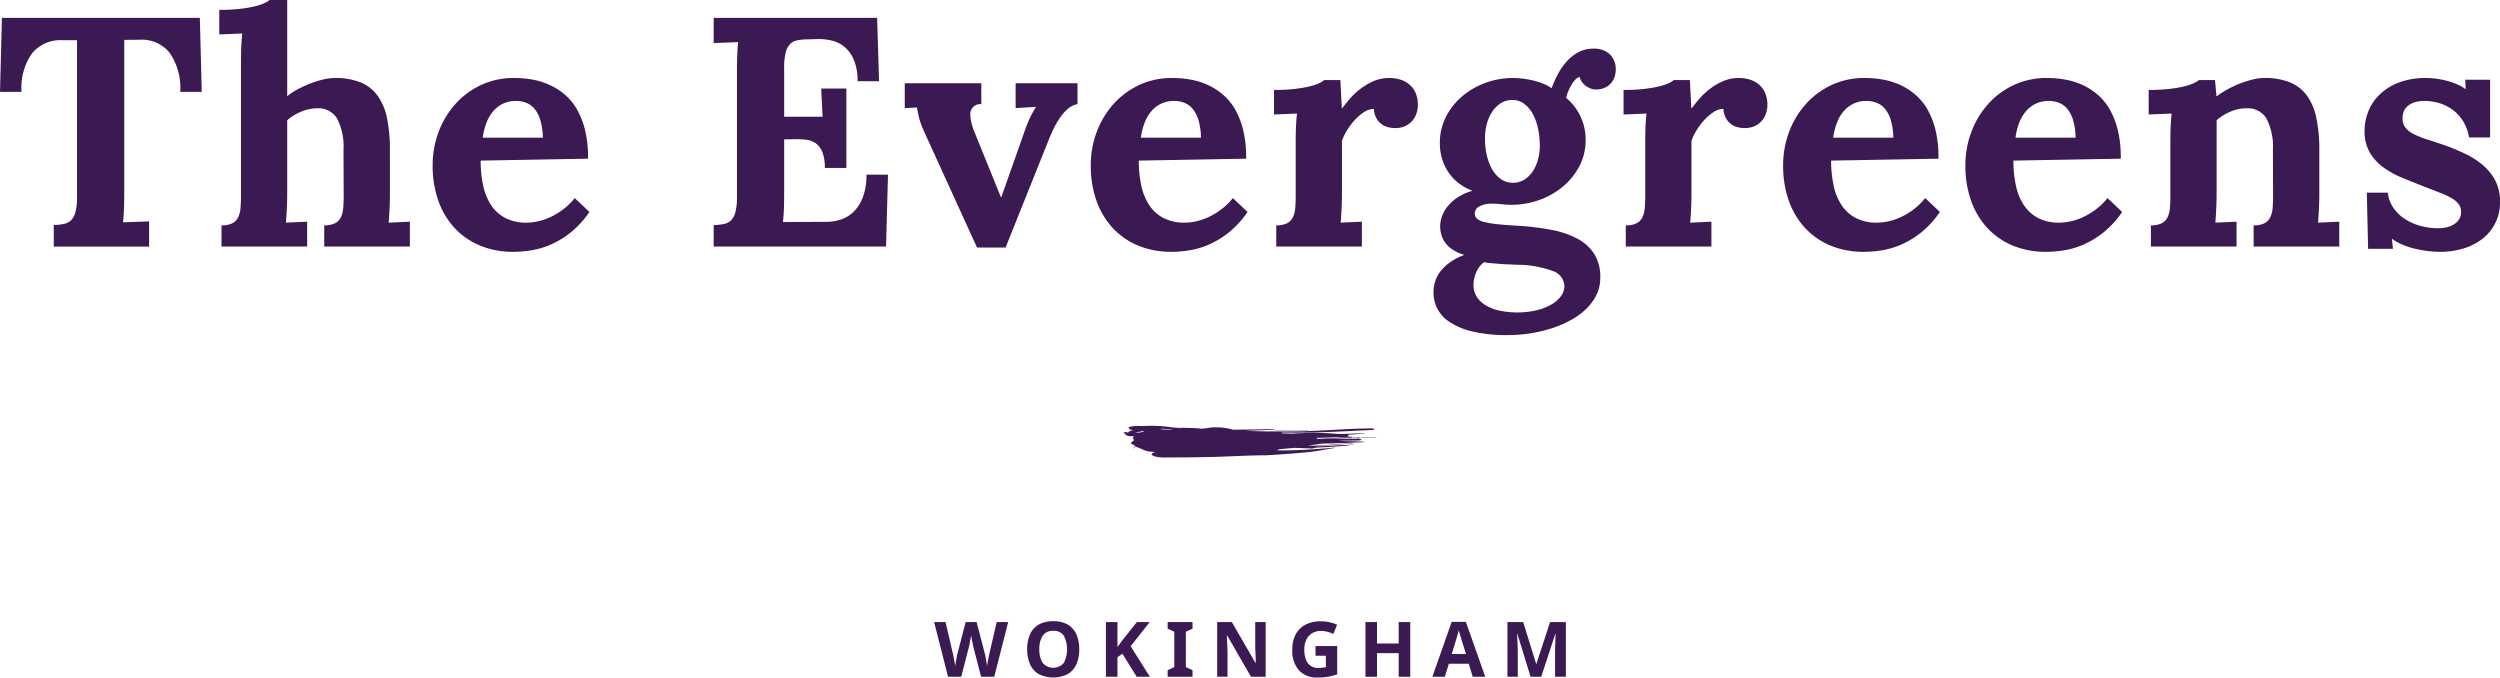
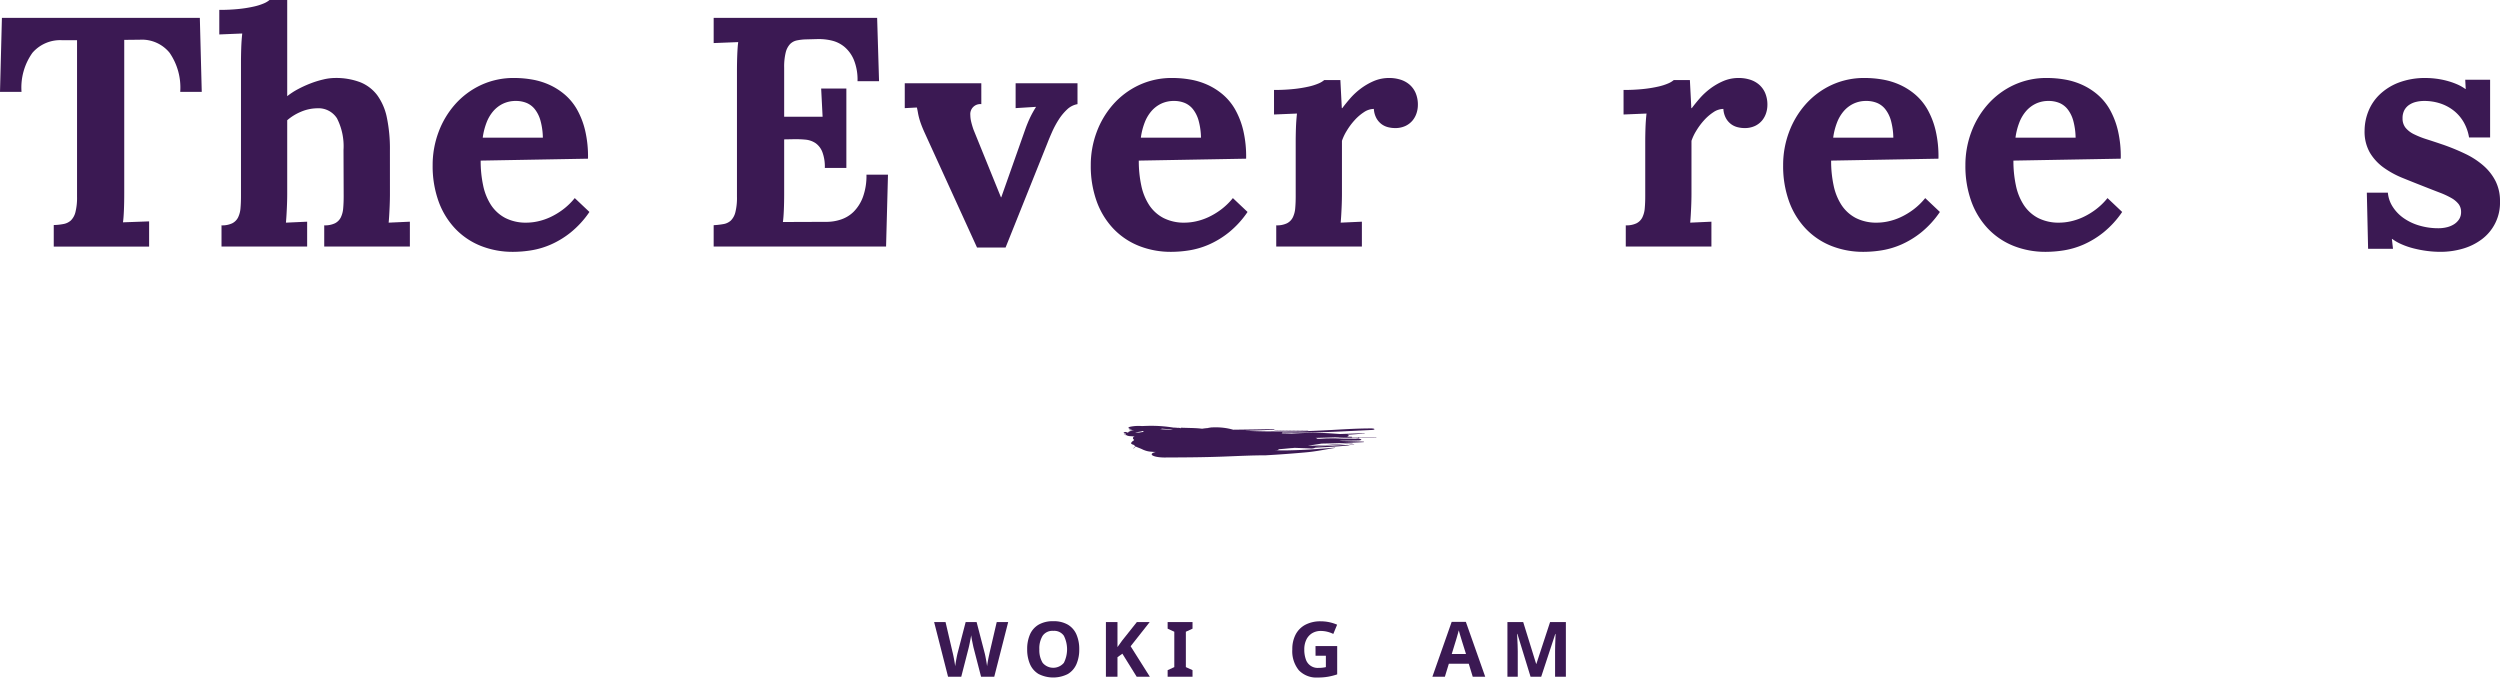
<svg xmlns="http://www.w3.org/2000/svg" width="200" height="54.201" viewBox="0 0 200 54.201">
  <g>
    <g>
      <path d="M80.655,49.765,79.54,54.14H78.486l-.594-2.297c-.012-.045-.028-.112-.046-.202s-.039-.188-.061-.294-.042-.207-.058-.303-.029-.171-.037-.224a2.22,2.22,0,0,1-.034.224q-.028.144-.058.3c-.02.104-.041.202-.061.294s-.037.162-.049.212l-.588,2.291H75.845L74.73,49.765h.913l.557,2.389q.037.141.08.355t.08.429q.037.215.055.361.018-.153.055-.364t.076-.41q.04-.199.07-.309l.637-2.451h.876l.637,2.451q.03.104.07.306t.076.416q.037.215.055.361.018-.153.055-.364t.083-.426q.046-.214.077-.355l.557-2.389Z" fill="#3b1953" />
      <path d="M86.34,51.946a2.909,2.909,0,0,1-.224,1.185,1.714,1.714,0,0,1-.683.787,2.59,2.59,0,0,1-2.349,0,1.703,1.703,0,0,1-.686-.79,2.929,2.929,0,0,1-.224-1.188,2.887,2.887,0,0,1,.224-1.183,1.692,1.692,0,0,1,.686-.781,2.257,2.257,0,0,1,1.179-.279,2.227,2.227,0,0,1,1.17.279,1.696,1.696,0,0,1,.683.784A2.91,2.91,0,0,1,86.34,51.946Zm-3.192,0a1.93,1.93,0,0,0,.264,1.081,1.109,1.109,0,0,0,1.697,0,2.409,2.409,0,0,0,0-2.166.936.936,0,0,0-.846-.392.951.951,0,0,0-.852.392A1.927,1.927,0,0,0,83.148,51.946Z" fill="#3b1953" />
      <path d="M91.989,54.14H90.936L89.79,52.295l-.392.282V54.14h-.925V49.765h.925v2.003q.092-.128.184-.257t.184-.258l1.183-1.489H91.977l-1.526,1.936Z" fill="#3b1953" />
      <path d="M95.402,54.14H93.411v-.527l.533-.245v-2.83l-.533-.245v-.527h1.991v.527l-.533.245v2.83l.533.245Z" fill="#3b1953" />
-       <path d="M101.253,54.14h-1.177L98.171,50.831h-.025q.012.313.028.625t.028.625V54.14h-.827V49.765h1.17l1.9,3.278h.018q-.006-.306-.018-.607t-.025-.6V49.765h.833Z" fill="#3b1953" />
      <path d="M105.241,51.683h1.734V53.95a5,5,0,0,1-.714.184,4.74,4.74,0,0,1-.842.068,1.941,1.941,0,0,1-1.507-.576,2.405,2.405,0,0,1-.527-1.679,2.502,2.502,0,0,1,.267-1.188,1.861,1.861,0,0,1,.775-.778,2.579,2.579,0,0,1,1.244-.276,3.297,3.297,0,0,1,1.299.27l-.306.741a2.247,2.247,0,0,0-.459-.171,2.112,2.112,0,0,0-.539-.068,1.307,1.307,0,0,0-.701.184,1.219,1.219,0,0,0-.46.518,1.778,1.778,0,0,0-.162.787,2.29,2.29,0,0,0,.116.76.993.993,0,0,0,1.023.705,2.591,2.591,0,0,0,.334-.018c.092-.012.176-.026.254-.043v-.913h-.827Z" fill="#3b1953" />
-       <path d="M112.82,54.14h-.925V52.252h-1.734V54.14h-.925V49.765h.925v1.715h1.734V49.765h.925Z" fill="#3b1953" />
      <path d="M117.819,54.14l-.318-1.042h-1.593l-.318,1.042h-.999l1.544-4.393h1.133l1.55,4.393Zm-.858-2.837q-.031-.104-.08-.263c-.033-.106-.065-.215-.098-.325s-.059-.206-.08-.288q-.031.122-.083.303t-.098.343c-.031.108-.054.185-.07.23l-.312,1.017h1.14Z" fill="#3b1953" />
      <path d="M122.445,54.14l-1.054-3.431h-.024c.004.082.01.204.018.367s.016.338.024.524.012.354.012.505V54.14h-.827V49.765h1.262l1.036,3.345h.018l1.097-3.345H125.27V54.14h-.864V52.069q0-.208.009-.478t.018-.512q.009-.242.015-.364h-.025L123.296,54.14Z" fill="#3b1953" />
    </g>
    <g>
      <path d="M15.987,1.429l.153,5.92H14.418a4.889,4.889,0,0,0-.855-3.132A2.855,2.855,0,0,0,11.19,3.177L9.939,3.19V15.438q0,.357-.006.702t-.019.657q-.013.313-.032.568t-.045.421l2.092-.076v2.016H4.3V18.003a4.706,4.706,0,0,0,.785-.083,1.192,1.192,0,0,0,.587-.287,1.406,1.406,0,0,0,.363-.663,4.704,4.704,0,0,0,.128-1.238V3.215H4.95A2.934,2.934,0,0,0,2.596,4.223a4.784,4.784,0,0,0-.874,3.126H0l.153-5.92Z" fill="#3b1953" />
      <path d="M31.195,15.528q0,.191-.006.459t-.019.574q-.013.306-.032.632t-.045.619l1.697-.077v1.99H25.938V18.028a1.859,1.859,0,0,0,.861-.166,1.063,1.063,0,0,0,.466-.471,2.034,2.034,0,0,0,.191-.733q.038-.427.038-.949l-.013-3.72a4.9,4.9,0,0,0-.523-2.523,1.755,1.755,0,0,0-1.595-.803,3.422,3.422,0,0,0-1.308.287,4.041,4.041,0,0,0-1.078.669v5.912q0,.192-.006.459t-.019.573q-.013.306-.032.631t-.045.618l1.697-.077v1.99H17.721V18.028a1.856,1.856,0,0,0,.861-.166,1.063,1.063,0,0,0,.466-.472,2.039,2.039,0,0,0,.192-.734q.038-.427.038-.951V4.963q0-.472.019-1.084t.083-1.199l-1.837.076V.791A14.559,14.559,0,0,0,19.144.713,10.08,10.08,0,0,0,20.33.519,4.445,4.445,0,0,0,21.121.266a1.708,1.708,0,0,0,.44-.266h1.416V7.694a5.613,5.613,0,0,1,.874-.568,8.964,8.964,0,0,1,1.008-.459,7.601,7.601,0,0,1,1.02-.313,4.103,4.103,0,0,1,.9-.115,5.436,5.436,0,0,1,2.035.338,3.164,3.164,0,0,1,1.365,1.04,4.605,4.605,0,0,1,.772,1.799,12.212,12.212,0,0,1,.242,2.603Z" fill="#3b1953" />
      <path d="M47.04,12.695l-8.587.153a9.346,9.346,0,0,0,.198,1.984,4.581,4.581,0,0,0,.631,1.57,3.085,3.085,0,0,0,1.136,1.033,3.602,3.602,0,0,0,1.722.377,4.299,4.299,0,0,0,.88-.102,4.733,4.733,0,0,0,.989-.332,5.688,5.688,0,0,0,1.014-.606,5.284,5.284,0,0,0,.957-.925l1.174,1.11A7.566,7.566,0,0,1,45.662,18.59a7.144,7.144,0,0,1-1.589.97,6.506,6.506,0,0,1-1.569.466,9.292,9.292,0,0,1-1.435.121,6.885,6.885,0,0,1-2.628-.485,5.767,5.767,0,0,1-2.042-1.391,6.261,6.261,0,0,1-1.321-2.182,8.33,8.33,0,0,1-.466-2.871,7.523,7.523,0,0,1,.466-2.635,7.026,7.026,0,0,1,1.321-2.226,6.355,6.355,0,0,1,2.06-1.544,6.169,6.169,0,0,1,2.686-.574,8.319,8.319,0,0,1,1.448.128,5.706,5.706,0,0,1,1.378.427,5.226,5.226,0,0,1,1.225.785,4.49,4.49,0,0,1,.976,1.199,6.483,6.483,0,0,1,.644,1.684A9.112,9.112,0,0,1,47.04,12.695ZM41.273,8.076a2.353,2.353,0,0,0-1.027.217,2.401,2.401,0,0,0-.785.6,3.115,3.115,0,0,0-.542.925,5.26,5.26,0,0,0-.3,1.193h4.81a5.502,5.502,0,0,0-.192-1.365,2.582,2.582,0,0,0-.453-.912,1.656,1.656,0,0,0-.67-.504A2.245,2.245,0,0,0,41.273,8.076Z" fill="#3b1953" />
      <path d="M62.733,11.151v4.295q0,.358-.006.697t-.019.646q-.013.307-.032.556t-.045.416l3.509-.013a3.601,3.601,0,0,0,1.148-.192,2.619,2.619,0,0,0,1.021-.634,3.282,3.282,0,0,0,.727-1.165,4.962,4.962,0,0,0,.281-1.786h1.722l-.153,5.754H57.093v-1.71a6.523,6.523,0,0,0,.785-.089,1.15,1.15,0,0,0,.587-.281,1.406,1.406,0,0,0,.364-.664,4.723,4.723,0,0,0,.128-1.239V5.718q0-.357.006-.702t.019-.658q.013-.313.032-.568t.045-.422l-1.965.077V1.429H70.171l.153,5.065H68.602a4.219,4.219,0,0,0-.3-1.722,2.75,2.75,0,0,0-.759-1.033,2.494,2.494,0,0,0-1.021-.498A4.478,4.478,0,0,0,65.425,3.126l-.944.025a4.119,4.119,0,0,0-.734.083,1.06,1.06,0,0,0-.549.3,1.529,1.529,0,0,0-.344.676,4.805,4.805,0,0,0-.121,1.212V9.339h3.075L65.693,7.081h2.016v6.354H65.986a3.323,3.323,0,0,0-.204-1.289,1.557,1.557,0,0,0-.549-.702,1.737,1.737,0,0,0-.81-.274,8.481,8.481,0,0,0-1.002-.032Z" fill="#3b1953" />
      <path d="M78.506,8.332a.796.796,0,0,0-.88.868,2.353,2.353,0,0,0,.07.548q.07.294.185.625l2.195,5.41h.026l1.901-5.384a10.298,10.298,0,0,1,.427-1.04,8.328,8.328,0,0,1,.44-.785V8.548l-1.62.102V6.66H86.2V8.332a1.597,1.597,0,0,0-.836.428,4.18,4.18,0,0,0-.676.823,7.436,7.436,0,0,0-.523.976q-.223.504-.376.899l-3.343,8.344H78.162l-4.134-9.059q-.217-.472-.332-.785t-.172-.536q-.058-.223-.089-.408T73.351,8.6l-.97.051V6.66h6.124Z" fill="#3b1953" />
      <path d="M99.69,12.695l-8.587.153a9.346,9.346,0,0,0,.198,1.984,4.581,4.581,0,0,0,.631,1.57,3.085,3.085,0,0,0,1.136,1.033,3.602,3.602,0,0,0,1.722.377,4.299,4.299,0,0,0,.88-.102,4.733,4.733,0,0,0,.989-.332,5.691,5.691,0,0,0,1.014-.606,5.284,5.284,0,0,0,.957-.925l1.174,1.11A7.566,7.566,0,0,1,98.312,18.59a7.148,7.148,0,0,1-1.589.97,6.506,6.506,0,0,1-1.569.466,9.293,9.293,0,0,1-1.435.121,6.885,6.885,0,0,1-2.628-.485,5.766,5.766,0,0,1-2.042-1.391,6.261,6.261,0,0,1-1.321-2.182,8.327,8.327,0,0,1-.466-2.871,7.521,7.521,0,0,1,.466-2.635,7.026,7.026,0,0,1,1.321-2.226A6.354,6.354,0,0,1,91.11,6.813a6.169,6.169,0,0,1,2.686-.574,8.318,8.318,0,0,1,1.448.128,5.705,5.705,0,0,1,1.378.427,5.226,5.226,0,0,1,1.225.785,4.492,4.492,0,0,1,.976,1.199,6.483,6.483,0,0,1,.644,1.684A9.117,9.117,0,0,1,99.69,12.695ZM93.923,8.076a2.352,2.352,0,0,0-1.027.217,2.401,2.401,0,0,0-.785.6,3.118,3.118,0,0,0-.542.925,5.26,5.26,0,0,0-.3,1.193h4.81a5.498,5.498,0,0,0-.191-1.365,2.583,2.583,0,0,0-.453-.912,1.657,1.657,0,0,0-.67-.504A2.245,2.245,0,0,0,93.923,8.076Z" fill="#3b1953" />
      <path d="M111.147,6.239a2.963,2.963,0,0,1,.874.128,2.068,2.068,0,0,1,.727.389,1.862,1.862,0,0,1,.497.67,2.372,2.372,0,0,1,.185.983,2.105,2.105,0,0,1-.102.631,1.785,1.785,0,0,1-.319.593,1.659,1.659,0,0,1-.568.44,1.91,1.91,0,0,1-.848.172,2.248,2.248,0,0,1-.549-.07,1.472,1.472,0,0,1-.517-.242,1.508,1.508,0,0,1-.408-.466,1.77,1.77,0,0,1-.211-.753,1.455,1.455,0,0,0-.797.262,3.817,3.817,0,0,0-.753.651,5.373,5.373,0,0,0-.619.836,3.96,3.96,0,0,0-.383.804v4.261q0,.191-.006.459t-.019.574q-.013.306-.032.632t-.045.619l1.697-.077v1.99h-6.852V18.028a1.856,1.856,0,0,0,.861-.166,1.062,1.062,0,0,0,.466-.472,2.039,2.039,0,0,0,.192-.734q.038-.427.038-.951V11.305q0-.472.019-1.053t.083-1.168l-1.837.076V7.196a14.559,14.559,0,0,0,1.601-.078,10.053,10.053,0,0,0,1.186-.194,4.453,4.453,0,0,0,.791-.253,1.701,1.701,0,0,0,.44-.266H107.23l.115,2.246h.038q.255-.344.619-.766a5.529,5.529,0,0,1,.842-.785,5.076,5.076,0,0,1,1.053-.613A3.113,3.113,0,0,1,111.147,6.239Z" fill="#3b1953" />
-       <path d="M127.64,7.158a1.093,1.093,0,0,1-.402-.083,1.65,1.65,0,0,1-.389-.217,1.348,1.348,0,0,1-.306-.319,1.004,1.004,0,0,1-.166-.389.709.709,0,0,0-.357.23,2.428,2.428,0,0,0-.325.447,4.03,4.03,0,0,0-.255.529,2.657,2.657,0,0,0-.146.478,4.309,4.309,0,0,1,1.556,3.368,4.431,4.431,0,0,1-.497,2.086,5.364,5.364,0,0,1-1.321,1.639A6.136,6.136,0,0,1,123.136,16a6.551,6.551,0,0,1-2.22.383,7.206,7.206,0,0,1-.772-.045,7.585,7.585,0,0,0-.81-.045,2.005,2.005,0,0,0-.963.21.642.642,0,0,0-.389.581.535.535,0,0,0,.179.408,1.334,1.334,0,0,0,.574.268,7.6,7.6,0,0,0,1.034.172q.638.07,1.556.121a21.334,21.334,0,0,1,2.737.325,7.424,7.424,0,0,1,2.112.708,3.591,3.591,0,0,1,1.365,1.231,3.455,3.455,0,0,1,.485,1.895,3.099,3.099,0,0,1-.306,1.372,4.007,4.007,0,0,1-.836,1.142,5.686,5.686,0,0,1-1.25.9,9.039,9.039,0,0,1-1.538.651,10.955,10.955,0,0,1-1.703.396,11.737,11.737,0,0,1-1.754.134,11.856,11.856,0,0,1-2.839-.287,5.684,5.684,0,0,1-1.837-.765,2.836,2.836,0,0,1-.989-1.091,2.918,2.918,0,0,1-.293-1.276,2.985,2.985,0,0,1,.121-.829,2.549,2.549,0,0,1,.408-.81,3.582,3.582,0,0,1,.759-.74,4.823,4.823,0,0,1,1.186-.619,3.304,3.304,0,0,1-.906-.396,2.395,2.395,0,0,1-.6-.542,1.959,1.959,0,0,1-.332-.651,2.573,2.573,0,0,1-.102-.721,2.384,2.384,0,0,1,.128-.727,2.678,2.678,0,0,1,.427-.791,3.451,3.451,0,0,1,.785-.734,4.227,4.227,0,0,1,1.212-.555v-.025a4.153,4.153,0,0,1-1.046-.574,3.71,3.71,0,0,1-.81-.842,3.998,3.998,0,0,1-.529-1.084,4.253,4.253,0,0,1-.192-1.302,4.544,4.544,0,0,1,.491-2.105,5.293,5.293,0,0,1,1.308-1.646,6.122,6.122,0,0,1,1.863-1.072,6.23,6.23,0,0,1,2.156-.383,6.979,6.979,0,0,1,.752.045,7.355,7.355,0,0,1,.83.14,5.832,5.832,0,0,1,.816.249,3.49,3.49,0,0,1,.727.383,8.654,8.654,0,0,1,.523-1.167,4.912,4.912,0,0,1,.721-1.014,3.399,3.399,0,0,1,.931-.715,2.444,2.444,0,0,1,1.142-.268,1.838,1.838,0,0,1,1.346.459,1.644,1.644,0,0,1,.466,1.225,1.915,1.915,0,0,1-.077.517,1.431,1.431,0,0,1-.759.906A1.718,1.718,0,0,1,127.64,7.158ZM121.375,21.18q-.294-.013-.638-.026t-.695-.038q-.351-.026-.696-.057t-.625-.083a1.952,1.952,0,0,0-.638.842,2.609,2.609,0,0,0-.204.97,1.765,1.765,0,0,0,.242.919,2.072,2.072,0,0,0,.702.696,3.68,3.68,0,0,0,1.104.44,6.971,6.971,0,0,0,3.075-.038,4.399,4.399,0,0,0,1.186-.491,2.299,2.299,0,0,0,.721-.67,1.343,1.343,0,0,0,.242-.74,1.318,1.318,0,0,0-.918-1.219A8.298,8.298,0,0,0,121.375,21.18ZM120.992,8a1.688,1.688,0,0,0-.925.255,2.34,2.34,0,0,0-.689.683,3.219,3.219,0,0,0-.434.989,4.571,4.571,0,0,0-.147,1.161,5.896,5.896,0,0,0,.147,1.327,4.127,4.127,0,0,0,.427,1.129,2.368,2.368,0,0,0,.702.785,1.633,1.633,0,0,0,.957.293,1.687,1.687,0,0,0,.925-.255,2.226,2.226,0,0,0,.676-.676,3.25,3.25,0,0,0,.414-.95,4.14,4.14,0,0,0,.141-1.065,6.723,6.723,0,0,0-.134-1.346,4.341,4.341,0,0,0-.408-1.174,2.534,2.534,0,0,0-.689-.836A1.537,1.537,0,0,0,120.992,8Z" fill="#3b1953" />
      <path d="M139.109,6.239a2.963,2.963,0,0,1,.874.128,2.07,2.07,0,0,1,.727.389,1.863,1.863,0,0,1,.497.67,2.372,2.372,0,0,1,.185.983,2.106,2.106,0,0,1-.102.631,1.783,1.783,0,0,1-.319.593,1.659,1.659,0,0,1-.568.44,1.909,1.909,0,0,1-.848.172,2.248,2.248,0,0,1-.549-.07,1.472,1.472,0,0,1-.517-.242,1.507,1.507,0,0,1-.408-.466,1.767,1.767,0,0,1-.211-.753,1.456,1.456,0,0,0-.797.262,3.82,3.82,0,0,0-.753.651,5.373,5.373,0,0,0-.619.836,3.965,3.965,0,0,0-.383.804v4.261q0,.191-.006.459t-.019.574q-.013.306-.032.632t-.045.619l1.697-.077v1.99h-6.851V18.028a1.855,1.855,0,0,0,.861-.166,1.062,1.062,0,0,0,.466-.472,2.037,2.037,0,0,0,.192-.734q.038-.427.038-.951V11.305q0-.472.019-1.053t.083-1.168l-1.837.076V7.196a14.562,14.562,0,0,0,1.601-.078,10.055,10.055,0,0,0,1.186-.194,4.453,4.453,0,0,0,.791-.253,1.701,1.701,0,0,0,.44-.266h1.289l.115,2.246h.038q.255-.344.619-.766a5.53,5.53,0,0,1,.842-.785,5.074,5.074,0,0,1,1.053-.613A3.112,3.112,0,0,1,139.109,6.239Z" fill="#3b1953" />
      <path d="M155.077,12.695l-8.587.153a9.346,9.346,0,0,0,.198,1.984,4.577,4.577,0,0,0,.632,1.57,3.083,3.083,0,0,0,1.135,1.033,3.603,3.603,0,0,0,1.722.377,4.297,4.297,0,0,0,.88-.102,4.741,4.741,0,0,0,.989-.332,5.679,5.679,0,0,0,1.014-.606,5.262,5.262,0,0,0,.957-.925l1.174,1.11A7.574,7.574,0,0,1,153.7,18.59a7.148,7.148,0,0,1-1.589.97,6.509,6.509,0,0,1-1.569.466,9.292,9.292,0,0,1-1.435.121,6.885,6.885,0,0,1-2.628-.485,5.763,5.763,0,0,1-2.041-1.391,6.255,6.255,0,0,1-1.321-2.182,8.323,8.323,0,0,1-.466-2.871,7.516,7.516,0,0,1,.466-2.635,7.018,7.018,0,0,1,1.321-2.226,6.352,6.352,0,0,1,2.06-1.544,6.168,6.168,0,0,1,2.686-.574,8.32,8.32,0,0,1,1.448.128,5.699,5.699,0,0,1,1.378.427,5.213,5.213,0,0,1,1.225.785,4.487,4.487,0,0,1,.976,1.199,6.483,6.483,0,0,1,.644,1.684A9.098,9.098,0,0,1,155.077,12.695Zm-5.767-4.619a2.35,2.35,0,0,0-1.027.217,2.398,2.398,0,0,0-.785.6,3.116,3.116,0,0,0-.542.925,5.25,5.25,0,0,0-.3,1.193h4.81a5.536,5.536,0,0,0-.191-1.365,2.583,2.583,0,0,0-.453-.912,1.655,1.655,0,0,0-.67-.504A2.244,2.244,0,0,0,149.311,8.076Z" fill="#3b1953" />
      <path d="M169.66,12.695l-8.587.153a9.346,9.346,0,0,0,.198,1.984,4.577,4.577,0,0,0,.632,1.57,3.083,3.083,0,0,0,1.135,1.033,3.603,3.603,0,0,0,1.722.377,4.297,4.297,0,0,0,.88-.102,4.741,4.741,0,0,0,.989-.332,5.683,5.683,0,0,0,1.014-.606,5.265,5.265,0,0,0,.957-.925l1.174,1.11a7.574,7.574,0,0,1-1.493,1.633,7.148,7.148,0,0,1-1.589.97,6.508,6.508,0,0,1-1.569.466,9.291,9.291,0,0,1-1.435.121,6.885,6.885,0,0,1-2.628-.485,5.764,5.764,0,0,1-2.041-1.391,6.255,6.255,0,0,1-1.321-2.182,8.323,8.323,0,0,1-.466-2.871,7.516,7.516,0,0,1,.466-2.635A7.018,7.018,0,0,1,159.02,8.357a6.353,6.353,0,0,1,2.06-1.544,6.168,6.168,0,0,1,2.686-.574,8.32,8.32,0,0,1,1.448.128,5.699,5.699,0,0,1,1.378.427,5.213,5.213,0,0,1,1.225.785,4.485,4.485,0,0,1,.976,1.199,6.483,6.483,0,0,1,.644,1.684A9.103,9.103,0,0,1,169.66,12.695Zm-5.767-4.619a2.35,2.35,0,0,0-1.027.217,2.397,2.397,0,0,0-.785.6,3.114,3.114,0,0,0-.542.925,5.25,5.25,0,0,0-.3,1.193h4.81a5.536,5.536,0,0,0-.191-1.365,2.583,2.583,0,0,0-.453-.912,1.655,1.655,0,0,0-.67-.504A2.244,2.244,0,0,0,163.894,8.076Z" fill="#3b1953" />
-       <path d="M185.545,15.528c0,.128-.003.281-.006.459s-.011.37-.019.574-.019.415-.032.632-.028.423-.044.619l1.697-.077v1.99h-6.852V18.028a1.859,1.859,0,0,0,.862-.166,1.063,1.063,0,0,0,.465-.471,2.034,2.034,0,0,0,.192-.733q.038-.427.038-.949l-.013-3.72a4.898,4.898,0,0,0-.523-2.523,1.754,1.754,0,0,0-1.595-.803,3.188,3.188,0,0,0-1.308.28,4.176,4.176,0,0,0-1.078.675v5.912q0,.191-.006.459t-.019.573q-.013.306-.032.631t-.045.618l1.697-.077v1.99h-6.851V18.028a1.856,1.856,0,0,0,.861-.166,1.062,1.062,0,0,0,.466-.472,2.039,2.039,0,0,0,.191-.734q.038-.427.038-.951V11.305q0-.472.019-1.053t.083-1.168l-1.837.076V7.196a14.508,14.508,0,0,0,1.601-.078,9.982,9.982,0,0,0,1.186-.195,4.437,4.437,0,0,0,.791-.254,1.733,1.733,0,0,0,.44-.264h1.289l.115,1.289h.038a6.71,6.71,0,0,1,.874-.561,8.32,8.32,0,0,1,1.008-.466,7.845,7.845,0,0,1,1.008-.313,3.936,3.936,0,0,1,.887-.115,5.437,5.437,0,0,1,2.035.338,3.162,3.162,0,0,1,1.365,1.04,4.596,4.596,0,0,1,.772,1.799,12.204,12.204,0,0,1,.243,2.603Z" fill="#3b1953" />
      <path d="M191.03,15.413a2.458,2.458,0,0,0,.383,1.123,3.24,3.24,0,0,0,.868.906,4.244,4.244,0,0,0,1.257.6,5.343,5.343,0,0,0,1.55.217,2.806,2.806,0,0,0,.644-.076,1.911,1.911,0,0,0,.58-.236,1.34,1.34,0,0,0,.414-.402,1.044,1.044,0,0,0,.16-.587,1.019,1.019,0,0,0-.198-.632,1.946,1.946,0,0,0-.58-.485,6.599,6.599,0,0,0-.951-.44q-.567-.217-1.308-.51-.817-.319-1.646-.657a7.294,7.294,0,0,1-1.506-.823,3.99,3.99,0,0,1-1.103-1.193,3.366,3.366,0,0,1-.427-1.767,4.2,4.2,0,0,1,.287-1.506,3.831,3.831,0,0,1,.887-1.352,4.538,4.538,0,0,1,1.531-.976,5.918,5.918,0,0,1,2.22-.376,6.357,6.357,0,0,1,.772.051A6.591,6.591,0,0,1,195.7,6.45a5.961,5.961,0,0,1,.817.274,3.6,3.6,0,0,1,.715.396h.025l-.038-.74h1.99v4.619h-1.684a3.634,3.634,0,0,0-.427-1.219,3.225,3.225,0,0,0-.785-.919,3.52,3.52,0,0,0-1.078-.581,4.075,4.075,0,0,0-1.308-.204,2.703,2.703,0,0,0-.644.076,1.681,1.681,0,0,0-.555.242,1.198,1.198,0,0,0-.383.427,1.348,1.348,0,0,0-.14.644,1.169,1.169,0,0,0,.242.759,2,2,0,0,0,.677.517,6.998,6.998,0,0,0,1.014.402q.58.185,1.257.415a16.871,16.871,0,0,1,1.837.753,6.373,6.373,0,0,1,1.454.95,4.123,4.123,0,0,1,.963,1.238A3.539,3.539,0,0,1,200,16.114a3.643,3.643,0,0,1-1.467,3.037,4.687,4.687,0,0,1-1.518.746,6.316,6.316,0,0,1-1.774.249,8.288,8.288,0,0,1-1.123-.076,9.01,9.01,0,0,1-1.072-.21,6.064,6.064,0,0,1-.938-.326,3.829,3.829,0,0,1-.734-.421H191.35l.089.791h-1.991l-.102-4.491Z" fill="#3b1953" />
    </g>
    <path d="M92.967,34.294l-.011.005a.71.71,0,0,1-.158.028l.041.004c.064.006.128.013.19.02q.322.017.646.03l-.031-.011c.056.006.112.011.168.017l.018,0c-.042-.013-.084-.026-.127-.039-.029-.004-.058-.007-.088-.011-.223-.007-.437-.023-.648-.042m9.036.102c.871.022,1.742.037,2.618.049.027-.001.05.006.049.011s-.026.011-.056.011c-.875-.01-1.75-.025-2.621-.047-.028-.001-.048-.006-.046-.013a.096.096,0,0,1,.057-.011m-10.609.087-.061.01.021.013c-.184.032-.358.063-.559.083.03.002.067.004.121.007.015.006.028.011.039.016a.214.214,0,0,1,.081-.009l.087.004.019-.004,0-.002.074-.011.015-.003.001,0c.046-.007.11-.017.266-.041l-.055-.06-.029-.003-.019-.002m2.495-.273a2.236,2.236,0,0,1,.414.035l.007,0c-.032-.011-.061-.021-.092-.032.112.008.172.035.274.046l-.038-.044c.553.028,1.15.015,1.663.079.021.001.04.003.059.004a5.484,5.484,0,0,1,.705-.065l-.264-.014a5.193,5.193,0,0,1,.581-.03,4.943,4.943,0,0,1,1.456.189c1.066-.014,2.133-.025,3.197-.053a.19.19,0,0,1,.114.021c.006.013-.031.026-.086.028-.645.039-1.297.062-1.952.081.024.001.048.002.072.004l-.159-.001c-.091.003-.182.005-.273.007.648.023,1.299.044,1.964.049.085-.002.169-.004.255-.006s.168.002.252.007c.848.001,1.653.008,2.519-.025.739-.028,1.386-.059,2.122-.099,1.034-.058,1.976-.116,2.997-.116.136-.004.262.02.278.054s-.082.064-.218.069c-2.13.104-4.222.23-6.449.213-.24-.002-.477-.004-.712-.006a.027.027,0,0,1,.006.014c0,.018-.022.035-.06.049q.4.007.806.021c.751-.038,1.502-.077,2.303-.057.55.014,1.047.054,1.555.09.644-.02,1.287-.047,1.937-.065a.124.124,0,0,1,.062.007c.009.006-.005.013-.031.016-.447.042-.906.073-1.369.101.073.021.116.048.111.078s-.062.058-.149.078c.105.001.21.001.315.002.065.001.116.013.114.028s-.053.029-.115.028q-.642-.003-1.282-.007c-.512.017-1.024.032-1.537.044a.333.333,0,0,1,.149.073v.001l.238-.003c1.451-.086,2.936-.134,4.434-.117.029,0,.053.006.054.013s-.022.013-.049.013q-.678-.008-1.352.001l.002.001c.018.004.021.012.001.017a.184.184,0,0,1-.07.001c-.021-.005-.019-.013-.002-.017-.837.011-1.669.041-2.489.084.762-.007,1.525-.012,2.286.002.083-.009.166-.018.25-.026a.134.134,0,0,1,.062.009c.006.006-.01.013-.034.015l-.07.007c.144.003.256.032.253.069-.008.038-.132.067-.281.065q-.601.011-1.2.013l-.13.007c-.044.006-.087.011-.13.018q.932.022,1.858.051c.052,0,.098.011.099.024s-.042.024-.095.024c-1.086.052-2.186.088-3.291.112-.362.056-.726.113-1.096.169.046.001.094.002.141.002,1.2,0,2.219-.161,3.382-.193a.082.082,0,0,1,.057.011c.003.006-.017.013-.046.013-.568.022-1.085.077-1.648.115-.466.032-.91.062-1.343.104.886-.015,1.736-.085,2.613-.116a.312.312,0,0,1,.102.007.035.035,0,0,1,.021-.009c.11-.018.229-.031.352-.042a.125.125,0,0,1,.065.007c.012.006-.002.012-.029.016-.119.01-.233.021-.334.04a.197.197,0,0,1-.056-.001c.007.011-.016.021-.059.026-.849.092-1.762.129-2.662.178a.078.078,0,0,1-.038.026.827.827,0,0,1-.317.038l-.098-.007c-.395-.016-.79-.029-1.182-.046a2.136,2.136,0,0,1-.275.024c-.34.034-.68.067-1.028.092.022.007.035.017.035.027-.007.024-.087.042-.181.041-.048.001-.095.001-.143.002q.205.009.409.018c.02,0,.038.002.054.004.149.001.3.001.454-.001,1.34-.021,2.599-.112,3.849-.217a.173.173,0,0,1,.071.003c.012.006.01.014-.013.017-.788.12-1.469.278-2.36.356-1.06.095-2.107.173-3.194.234-1.136,0-2.187.057-3.346.1-1.565.059-3.044.068-4.575.073-.574.019-1.1-.081-1.174-.222-.043-.085.086-.166.323-.221-.047,0-.094-.001-.14-.002l-.222-.017a1.762,1.762,0,0,1-.502-.1l-.155-.059c-.167-.091-.417-.17-.596-.259l-.156.159-.032-.015.17-.153a.793.793,0,0,1-.097-.057l.038-.044-.04-.013a.453.453,0,0,1-.252-.12l.013-.053a.415.415,0,0,1,.2-.173.072.072,0,0,1,.037-.066c-.09-.055-.133-.113-.062-.176-.054-.016-.045-.039.02-.052a.447.447,0,0,1,.077-.008l0,0c-.03-.014-.039-.018-.079-.034-.054-.004-.085-.008-.085-.008-.144-.01-.144-.01-.268-.019a.978.978,0,0,1-.174-.045l-.03-.025c-.016-.001-.035-.003-.054-.005-.07-.008-.139-.017-.19-.023l.059-.011c.052-.001.099,0,.141.002-.043-.038-.039-.046-.026-.076l.023-.012c-.095-.014-.102-.015-.127-.019a.302.302,0,0,1-.045-.016c-.004-.022-.004-.022-.021-.03a.027.027,0,0,1-.004-.017c.053-.025.053-.025.054-.032a.249.249,0,0,1,.03-.012c.062-.007.087-.01.097-.011.133.057.134.057.134.057l.029-.02.031.026-.017-.024L90.28,34.6l-.001-.002-.047-.013.043.003a.038.038,0,0,1,.02-.047,1.143,1.143,0,0,1,.47-.103c-.094-.005-.188-.011-.281-.017a.232.232,0,0,1-.146-.027c-.009-.018.041-.034.113-.036l.12-.016c-.324-.049-.395-.137-.154-.202a3.355,3.355,0,0,1,.964-.053.394.394,0,0,1,.095-.008l.158-.004-.034-.005.055.004a11.092,11.092,0,0,1,2.236.136" fill="#3b1953" />
  </g>
</svg>